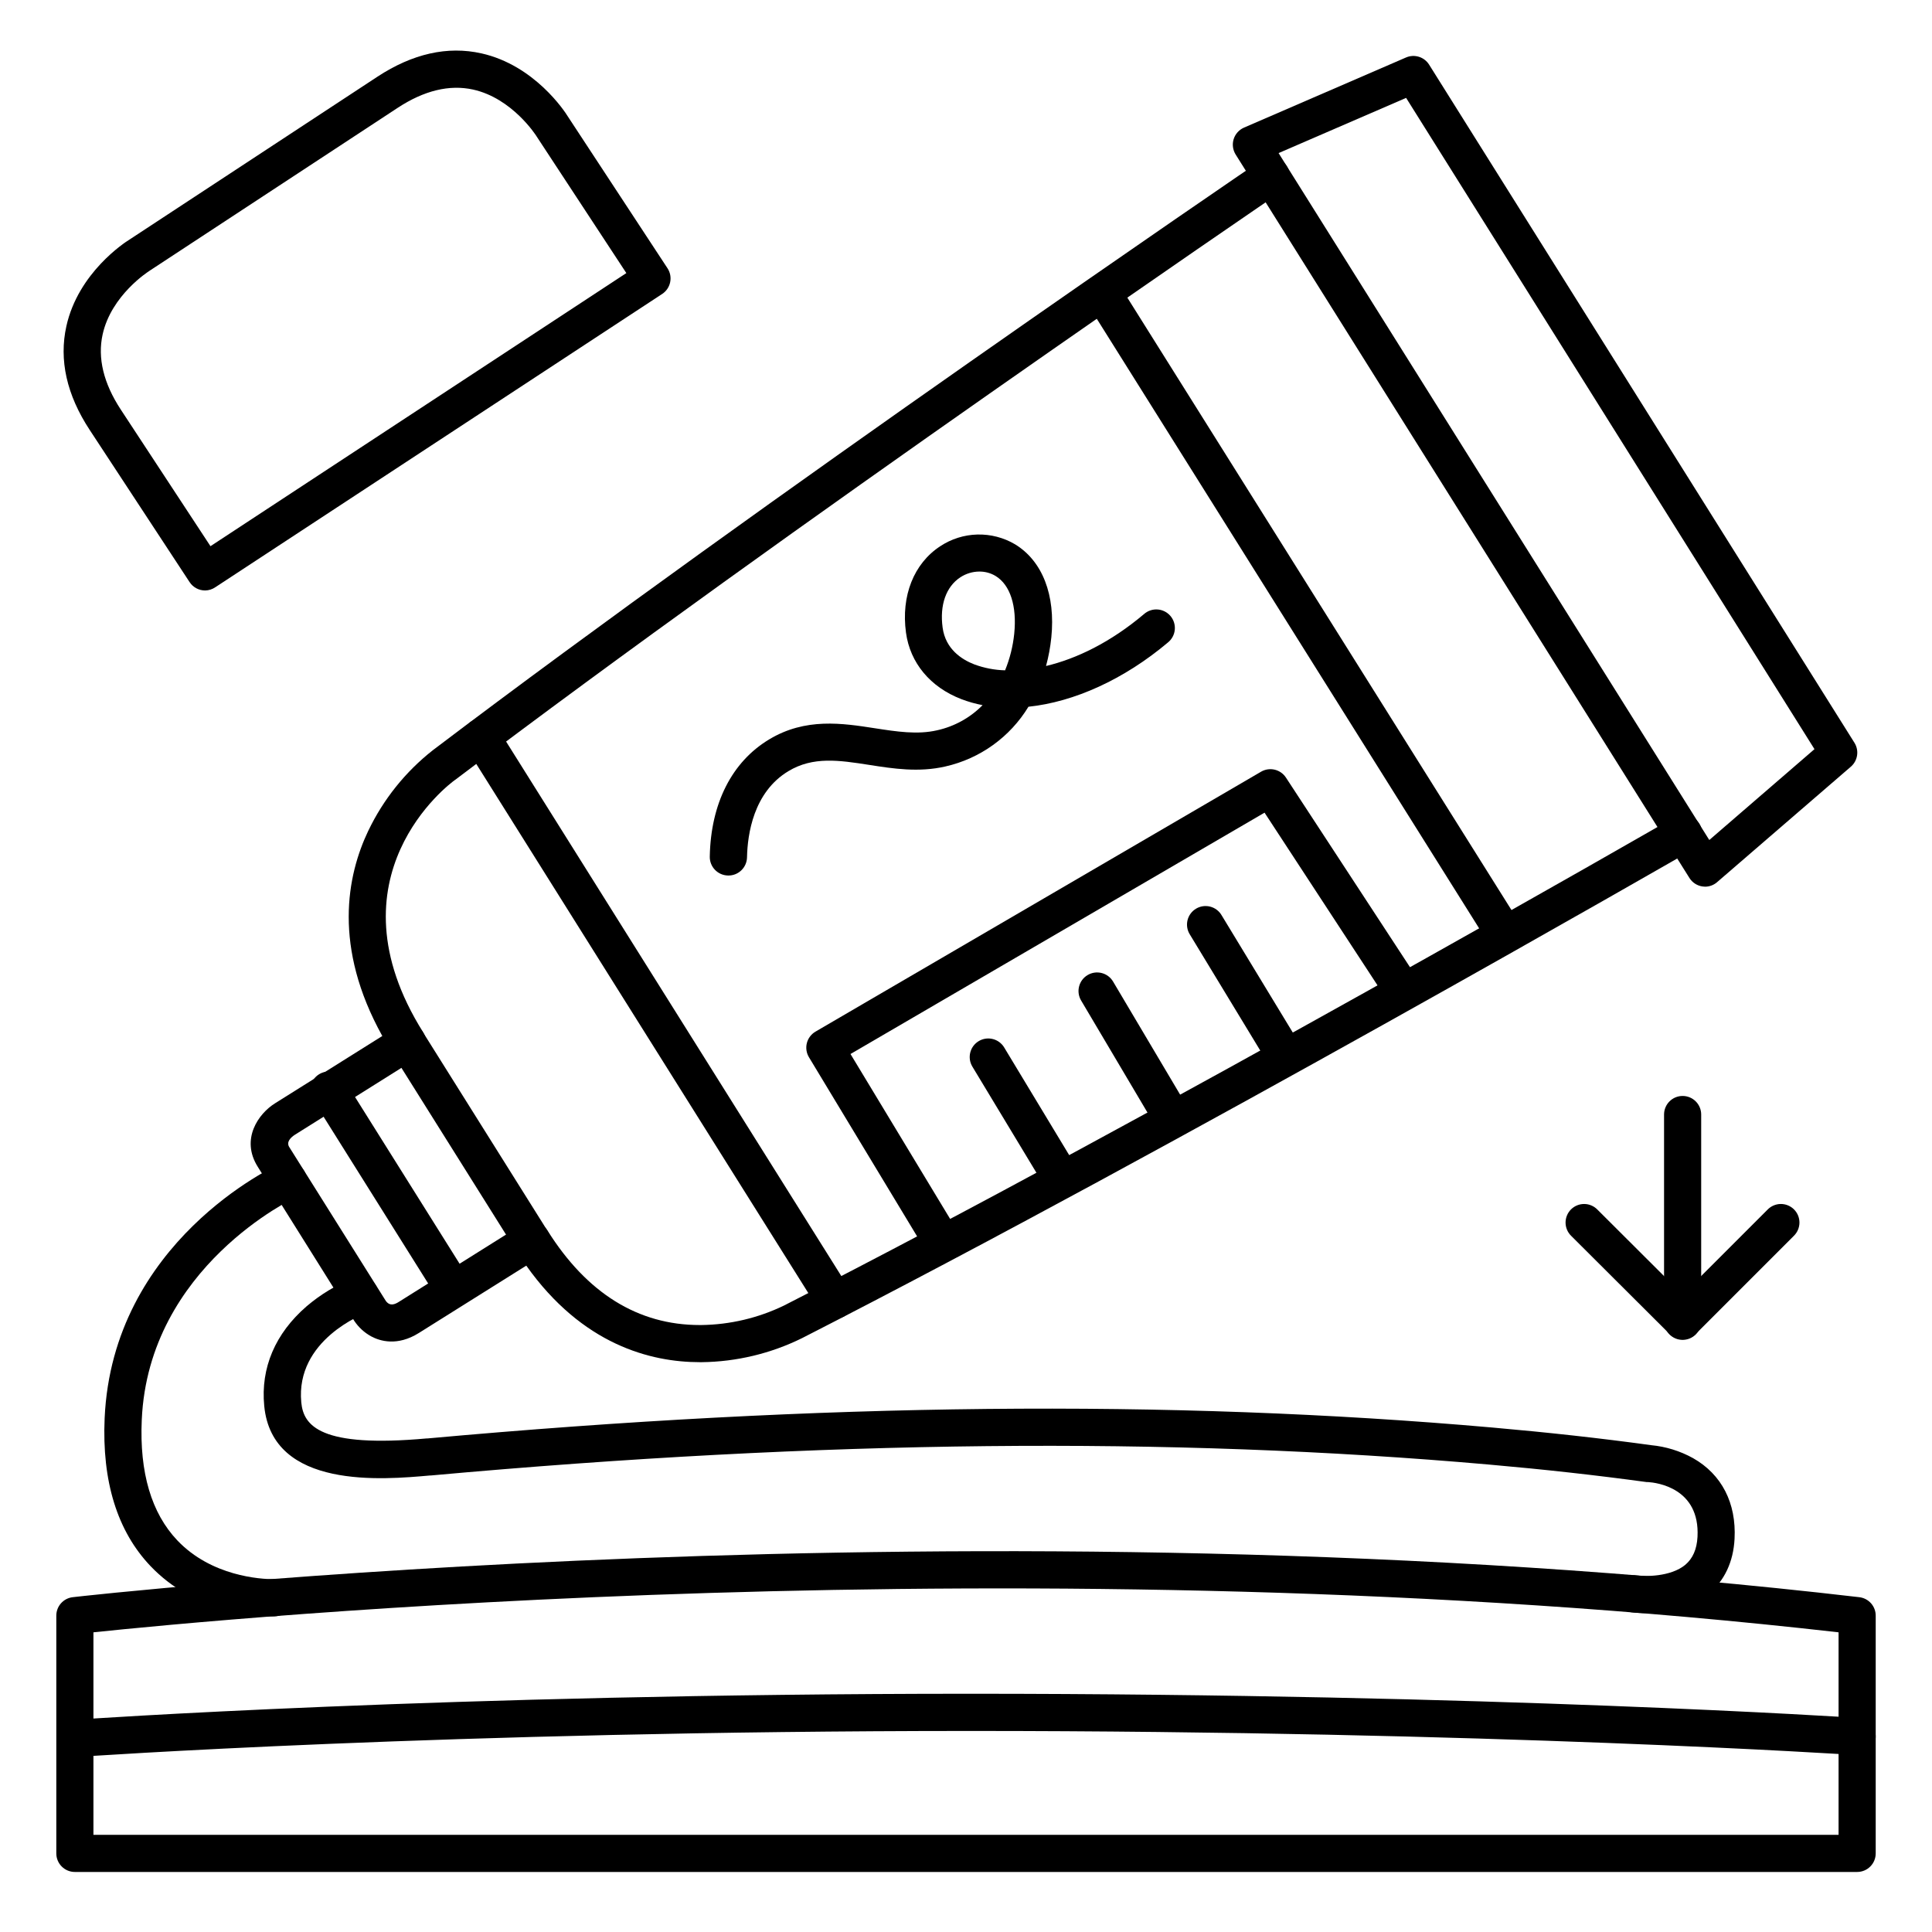
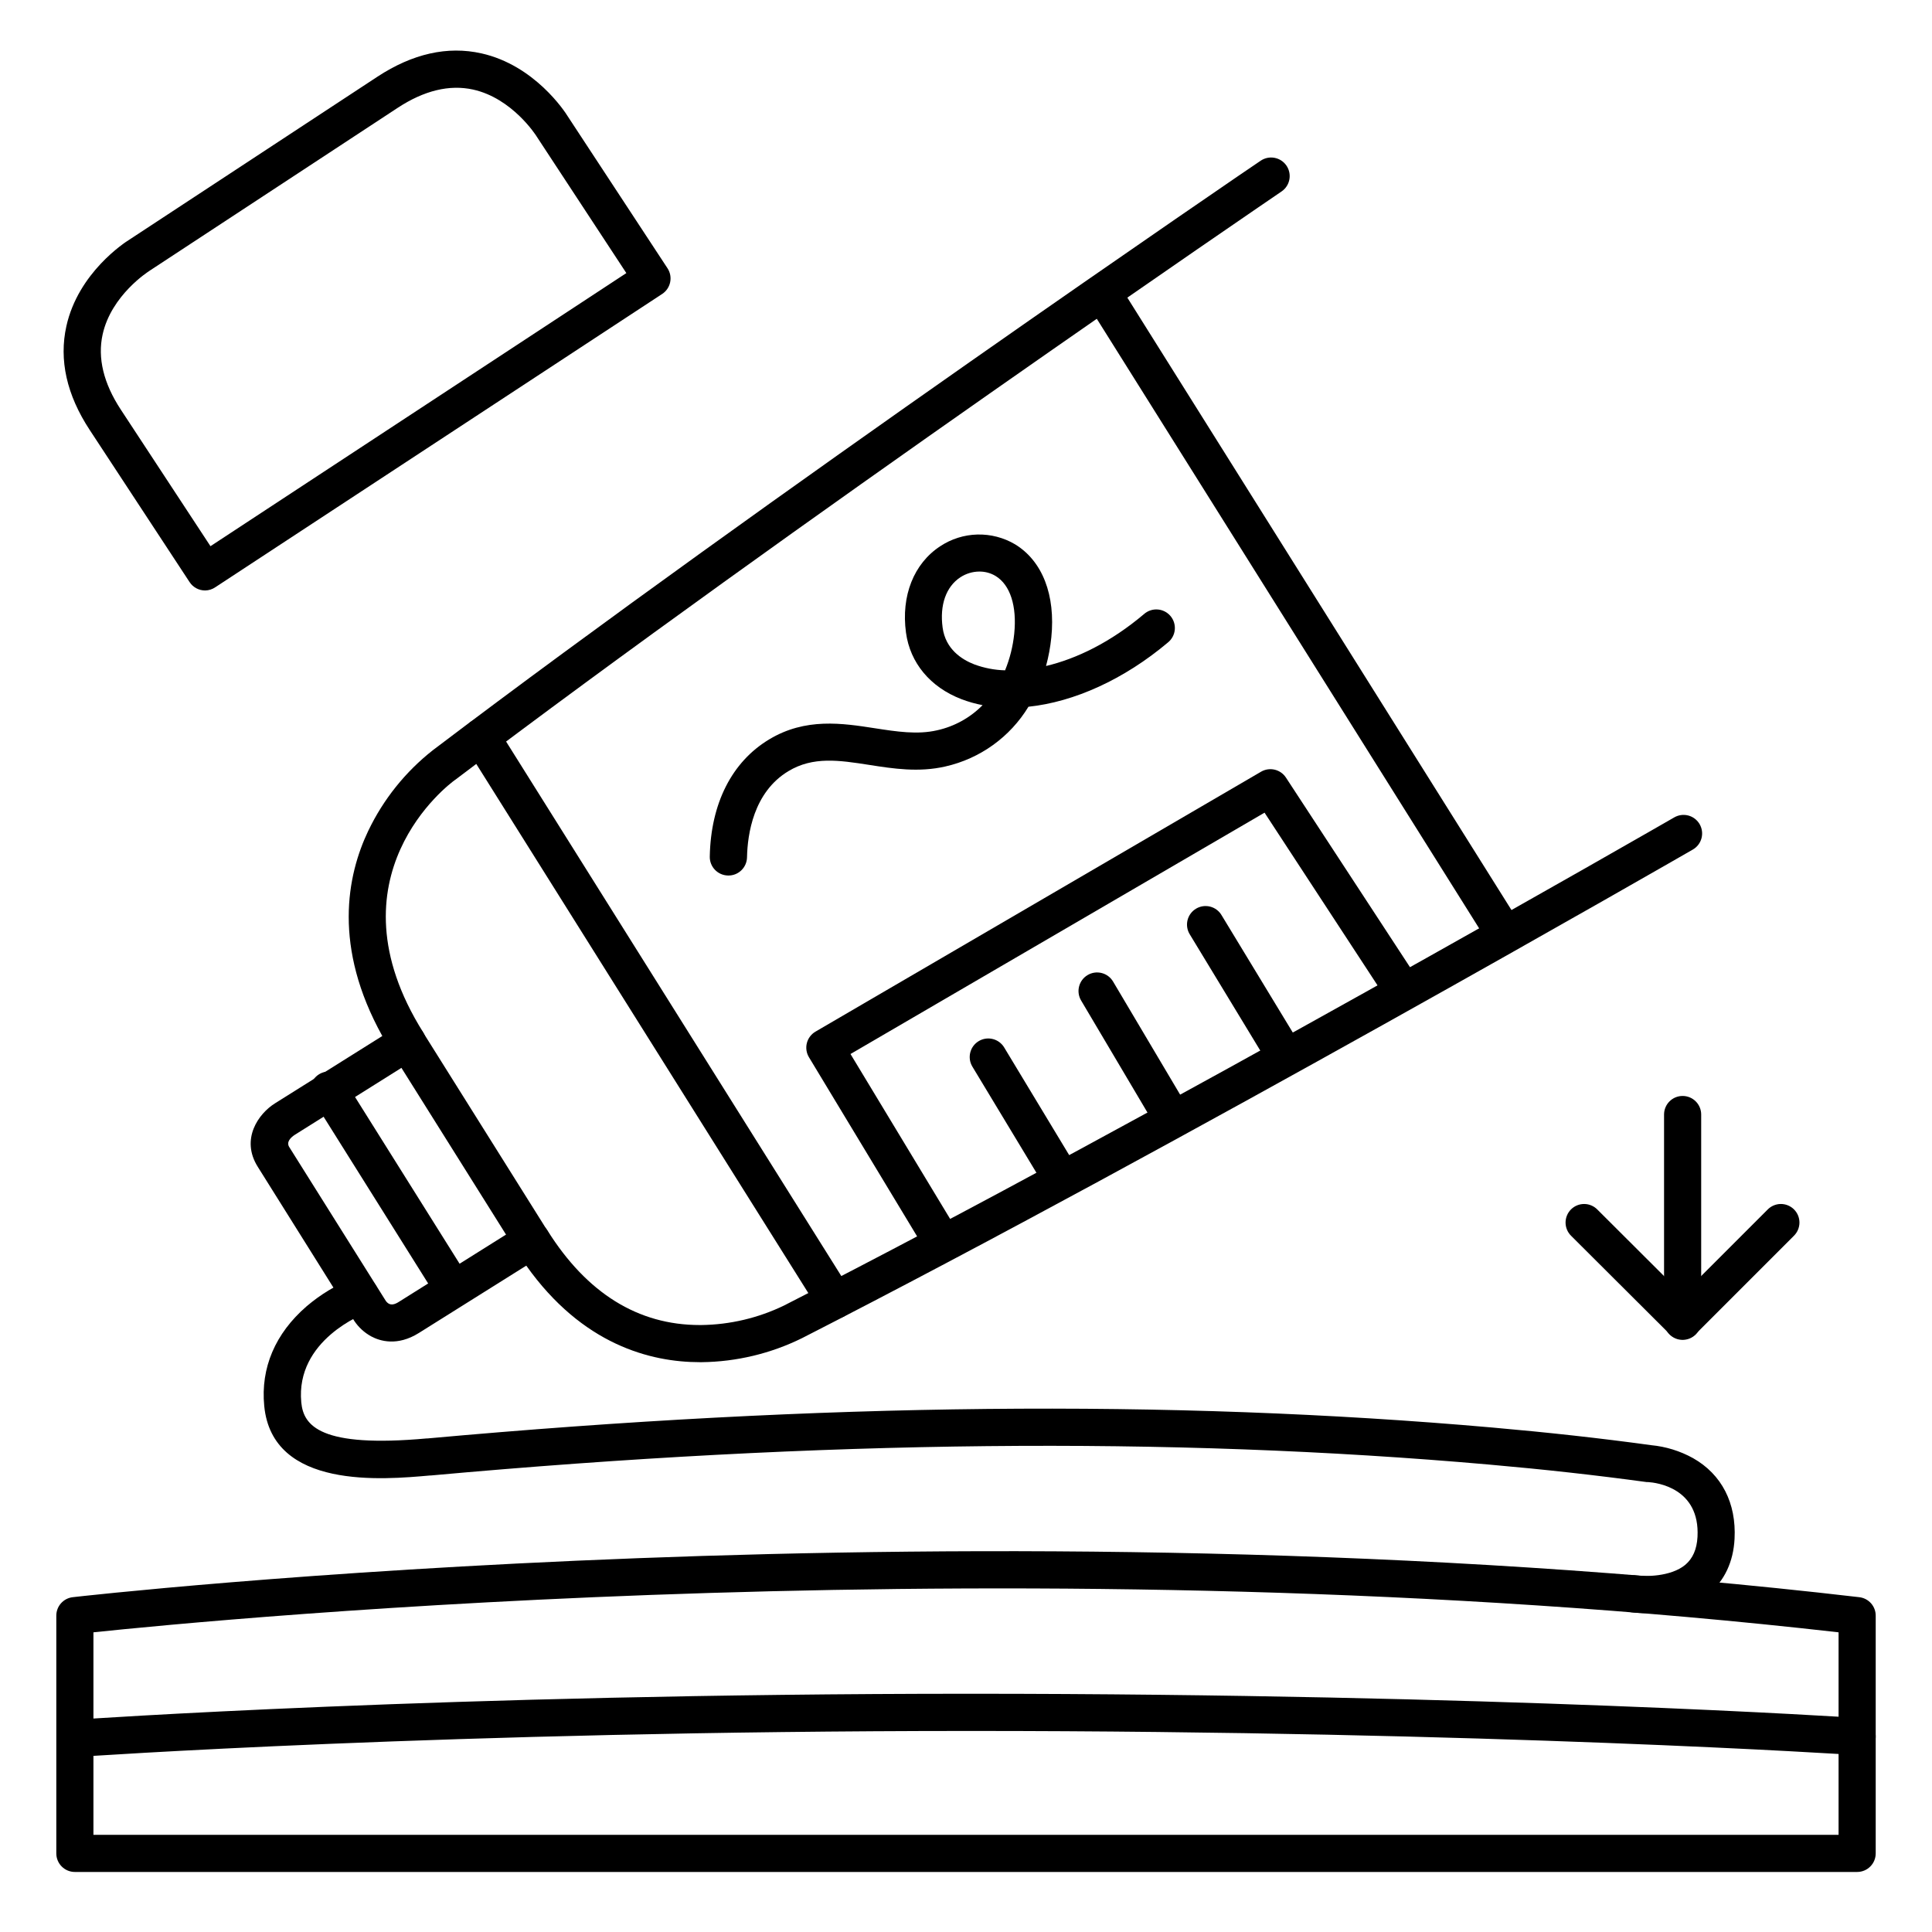
<svg xmlns="http://www.w3.org/2000/svg" fill="#000000" width="800px" height="800px" version="1.1" viewBox="144 144 512 512">
  <g>
    <path d="m329.48 504.99c-13.066 0-31.145-4.625-46.012-25.586l-28.469 17.852c-5.727 3.59-10.352 2.117-12.594 0.914-1.82-0.984-3.371-2.402-4.516-4.121l-25.586-40.848c-4.606-7.34 0.207-14.07 4.555-16.797l28.457-17.852c-13.105-23.617-9.398-42.48-3.711-54.406l0.004 0.004c3.996-8.344 9.855-15.652 17.133-21.363 88.02-66.715 218-155.34 219.34-156.19 1.078-0.734 2.406-1.012 3.688-0.77 1.285 0.242 2.418 0.984 3.156 2.062 1.531 2.25 0.953 5.312-1.293 6.844-1.301 0.887-131.16 89.355-219 155.93l-0.109 0.07c-1.398 0.984-34.254 25.586-8.383 66.832v0.004c0.695 1.105 0.922 2.441 0.629 3.715-0.289 1.273-1.078 2.379-2.184 3.074l-32.473 20.387c-1.102 0.727-2.293 1.91-1.457 3.238l25.586 40.766c1.062 1.465 2.352 0.984 3.59 0.176l32.473-20.387c2.297-1.441 5.332-0.75 6.777 1.547 10.43 16.629 24.02 25.062 40.344 25.062h0.434c7.609-0.098 15.105-1.867 21.953-5.188l0.109-0.059c98.254-50.105 234.39-128.49 235.75-129.27 1.133-0.66 2.481-0.844 3.746-0.512 1.27 0.336 2.348 1.164 3.004 2.297 0.656 1.137 0.832 2.484 0.488 3.75s-1.176 2.34-2.316 2.988c-1.359 0.789-137.76 79.281-236.11 129.5-8.246 4.055-17.297 6.223-26.488 6.336z" />
-     <path d="m595.88 378.98c-0.242 0-0.484-0.02-0.727-0.059-1.418-0.215-2.672-1.031-3.434-2.246l-120.26-191.73c-0.758-1.215-0.953-2.703-0.527-4.07 0.426-1.371 1.43-2.484 2.742-3.055l42.934-18.586c2.231-0.965 4.828-0.16 6.121 1.898l112.73 179.73c1.281 2.066 0.863 4.758-0.984 6.336l-35.426 30.582v0.004c-0.879 0.762-2 1.188-3.168 1.199zm-113.04-194.41 114.14 182.04 27.875-24.078-108.22-172.59z" />
    <path d="m284.87 477.62c-1.695 0.004-3.273-0.867-4.172-2.301l-32.945-52.516c-0.695-1.105-0.922-2.445-0.629-3.719 0.293-1.273 1.078-2.379 2.184-3.07 2.305-1.445 5.344-0.75 6.789 1.555l32.934 52.516c0.695 1.105 0.926 2.441 0.633 3.715-0.293 1.273-1.078 2.379-2.188 3.074-0.777 0.492-1.684 0.75-2.606 0.746z" />
    <path d="m636.16 640.09h-472.32c-2.715 0-4.918-2.203-4.918-4.918v-62.977c-0.016-2.508 1.855-4.629 4.348-4.922 2.371-0.277 239.44-27.297 473.46 0h0.004c2.492 0.293 4.367 2.414 4.348 4.922v62.977c0 1.305-0.516 2.555-1.441 3.477-0.922 0.926-2.172 1.441-3.477 1.441zm-467.4-9.84h462.48v-53.668c-214.06-24.355-429.43-3.473-462.48 0z" />
-     <path d="m216.64 572.35c-6.051 0-21.352-1.367-32.746-13.312-8.809-9.25-12.898-22.445-12.164-39.203 2.086-46.762 44.781-66.676 46.594-67.504h-0.004c2.473-1.129 5.394-0.039 6.519 2.434 1.129 2.473 0.039 5.394-2.434 6.519-0.395 0.188-39.035 18.352-40.836 58.98-0.629 13.984 2.559 24.746 9.445 31.98 9.023 9.465 21.922 10.254 25.652 10.262v0.004c2.719 0 4.922 2.203 4.922 4.918 0 2.719-2.203 4.922-4.922 4.922z" />
    <path d="m580.22 571.5c-1.348 0.008-2.695-0.074-4.035-0.246-2.691-0.379-4.57-2.867-4.191-5.559 0.379-2.691 2.867-4.57 5.559-4.191 2.301 0.316 9.191 0.414 13.066-2.812 1.969-1.664 3.059-4.082 3.238-7.41 0.68-12.961-10.824-14.367-13.086-14.516h-0.383c-13.344-1.82-27.02-3.344-41.809-4.644-84.871-7.469-176.58-6.516-280.39 2.894h-0.215c-12.461 1.109-41.816 3.777-43.949-18.434-0.984-10.117 2.953-19.227 11.199-26.371h-0.004c3.734-3.191 7.973-5.742 12.539-7.555 2.551-0.938 5.375 0.375 6.312 2.926 0.934 2.551-0.379 5.379-2.93 6.312-0.766 0.285-18.875 7.203-17.297 23.762 0.582 6.16 4.988 12.102 33.238 9.543h0.215c104.39-9.465 196.68-10.41 282.14-2.894 14.887 1.309 28.664 2.832 42.117 4.676v0.004c3.914 0.367 7.711 1.543 11.148 3.453 7.578 4.301 11.473 11.898 10.973 21.383-0.316 6.082-2.676 11.098-6.82 14.516-5.336 4.359-12.281 5.164-16.641 5.164z" />
    <path d="m365.21 493.48c-1.695 0-3.273-0.871-4.172-2.305l-93.648-149.23c-0.695-1.105-0.922-2.441-0.629-3.715 0.293-1.273 1.078-2.379 2.184-3.074 2.305-1.445 5.344-0.75 6.789 1.555l93.637 149.3c1.441 2.301 0.746 5.336-1.555 6.777-0.785 0.473-1.691 0.711-2.606 0.691z" />
    <path d="m542.83 396.59c-1.699 0-3.273-0.875-4.172-2.312l-106.47-169.74c-0.73-1.105-0.984-2.457-0.707-3.754 0.281-1.297 1.074-2.426 2.195-3.129 1.125-0.707 2.484-0.926 3.773-0.613 1.289 0.312 2.398 1.133 3.074 2.273l106.47 169.74v-0.004c1.441 2.305 0.746 5.34-1.555 6.781-0.777 0.496-1.684 0.758-2.606 0.758z" />
    <path d="m337.02 376.02h-0.098c-2.715-0.055-4.871-2.297-4.824-5.008 0.266-14.082 5.844-25.113 15.742-31.066 9.633-5.805 19.395-4.289 28.016-2.953 5.797 0.895 11.266 1.742 16.48 0.543h0.004c4.578-1.012 8.762-3.324 12.055-6.664-1.918-0.363-3.797-0.898-5.621-1.594-8.234-3.168-13.59-9.594-14.68-17.625-1.328-9.75 2.066-18.312 9.074-22.898l-0.004 0.004c2.922-1.938 6.332-3.012 9.836-3.106 3.504-0.09 6.965 0.805 9.984 2.582 7.273 4.43 10.773 13.441 9.625 24.727l-0.004 0.004c-0.258 2.543-0.727 5.059-1.395 7.527 8.039-1.91 17.082-6.25 25.988-13.777h-0.004c0.996-0.867 2.297-1.301 3.609-1.199 1.316 0.098 2.539 0.723 3.387 1.73 0.852 1.008 1.262 2.316 1.141 3.629-0.121 1.312-0.766 2.523-1.789 3.359-11.672 9.84-24.914 15.793-36.988 17.055v-0.004c-4.891 8.043-12.832 13.754-22.012 15.832-7.066 1.625-13.777 0.59-20.191-0.414-7.969-1.238-14.859-2.301-21.43 1.664-9.25 5.578-10.824 16.727-10.953 22.82-0.051 2.695-2.254 4.848-4.949 4.832zm66.52-80.551h-0.004c-1.785 0.008-3.531 0.535-5.027 1.516-3.797 2.488-5.519 7.359-4.703 13.344 0.766 5.676 5.027 8.453 8.461 9.77h0.004c2.594 0.949 5.324 1.473 8.086 1.543 1.262-3.094 2.078-6.356 2.422-9.68 0.746-7.359-1.055-12.941-4.922-15.312-1.309-0.789-2.809-1.199-4.34-1.18z" />
    <path d="m393.11 477.09c-1.727 0.004-3.328-0.898-4.219-2.379l-30.504-50.52c-0.684-1.129-0.887-2.484-0.562-3.762 0.328-1.281 1.152-2.375 2.293-3.039l118.08-68.879h-0.004c2.262-1.316 5.16-0.633 6.594 1.555l34.441 52.645c1.395 2.266 0.734 5.234-1.492 6.695-2.227 1.457-5.211 0.883-6.734-1.305l-31.883-48.738-109.73 63.961 27.945 46.25c0.68 1.117 0.883 2.457 0.57 3.723-0.312 1.27-1.113 2.359-2.231 3.035-0.773 0.484-1.66 0.746-2.57 0.758z" />
    <path d="m164.16 609.59c-2.719 0.09-4.996-2.039-5.082-4.758-0.09-2.715 2.039-4.992 4.754-5.082 0.984-0.07 98.863-6.887 237.14-6.887s234.55 6.348 235.5 6.406h0.004c2.719 0.18 4.773 2.527 4.594 5.246-0.18 2.715-2.527 4.773-5.242 4.594-0.984-0.07-96.914-6.387-234.85-6.387s-235.5 6.809-236.46 6.887z" />
    <path d="m589.91 499.08c-2.715 0-4.918-2.203-4.918-4.922v-54.797c0-2.719 2.203-4.922 4.918-4.922 2.719 0 4.922 2.203 4.922 4.922v54.77c0.008 1.309-0.508 2.566-1.43 3.496-0.926 0.93-2.18 1.453-3.492 1.453z" />
    <path d="m589.91 498.95c-1.305-0.004-2.551-0.523-3.473-1.445l-26.047-25.977c-0.949-0.918-1.488-2.18-1.5-3.496-0.012-1.32 0.508-2.59 1.438-3.523 0.934-0.934 2.203-1.453 3.523-1.441 1.32 0.012 2.578 0.555 3.496 1.504l22.562 22.504 22.504-22.504c0.918-0.949 2.176-1.492 3.496-1.504 1.32-0.012 2.59 0.508 3.523 1.441 0.934 0.934 1.453 2.203 1.441 3.523-0.012 1.316-0.555 2.578-1.504 3.496l-25.977 25.977c-0.922 0.926-2.176 1.445-3.484 1.445z" />
    <path d="m198.36 300.48c-1.66 0.004-3.211-0.832-4.121-2.223l-26.461-40.305c-6.109-9.297-8.188-18.566-6.18-27.551 3.148-14.109 15.438-22.141 16.727-22.918l65.703-43.16c9.309-6.102 18.566-8.188 27.551-6.18 14.102 3.16 22.141 15.449 22.906 16.727l26.43 40.254 0.004 0.004c1.453 2.262 0.824 5.273-1.418 6.762l-118.44 77.734c-0.797 0.543-1.734 0.844-2.699 0.855zm-14.836-84.641c-0.148 0.09-10.035 6.375-12.328 16.797-1.379 6.25 0.246 12.949 4.82 19.918l23.762 36.191 110.21-72.375-23.762-36.191-0.078-0.129c-0.059-0.09-6.348-10.016-16.797-12.32-6.25-1.367-12.949 0.254-19.918 4.82l-65.801 43.207z" />
    <path d="m484.35 428.33c-1.723 0-3.32-0.898-4.211-2.371l-20.793-34.273c-0.715-1.117-0.949-2.477-0.652-3.769 0.301-1.289 1.109-2.406 2.246-3.094 1.133-0.688 2.496-0.887 3.781-0.555s2.379 1.168 3.039 2.32l20.801 34.273c1.402 2.32 0.664 5.34-1.652 6.75-0.77 0.477-1.656 0.723-2.559 0.719z" />
    <path d="m454.12 444.28c-1.734 0-3.344-0.914-4.231-2.41l-19.383-32.727c-1.387-2.34-0.613-5.359 1.727-6.746 2.34-1.387 5.359-0.613 6.746 1.727l19.406 32.727h-0.004c1.387 2.34 0.613 5.356-1.723 6.742-0.766 0.461-1.645 0.699-2.539 0.688z" />
    <path d="m424.6 460.02c-1.723 0-3.32-0.898-4.211-2.371l-18.695-30.977c-1.406-2.328-0.66-5.352 1.668-6.758 2.324-1.402 5.352-0.656 6.754 1.668l18.695 30.965v0.004c0.922 1.52 0.953 3.418 0.078 4.965-0.871 1.547-2.512 2.504-4.289 2.504z" />
    <path d="m264.14 490.43c-1.695 0-3.273-0.875-4.172-2.312l-32.934-52.516c-0.734-1.109-0.988-2.461-0.707-3.758 0.277-1.297 1.07-2.426 2.195-3.129 1.121-0.707 2.484-0.926 3.773-0.613 1.289 0.312 2.394 1.133 3.07 2.273l32.934 52.516h0.004c1.441 2.301 0.746 5.336-1.555 6.781-0.781 0.492-1.684 0.758-2.609 0.758z" />
  </g>
</svg>